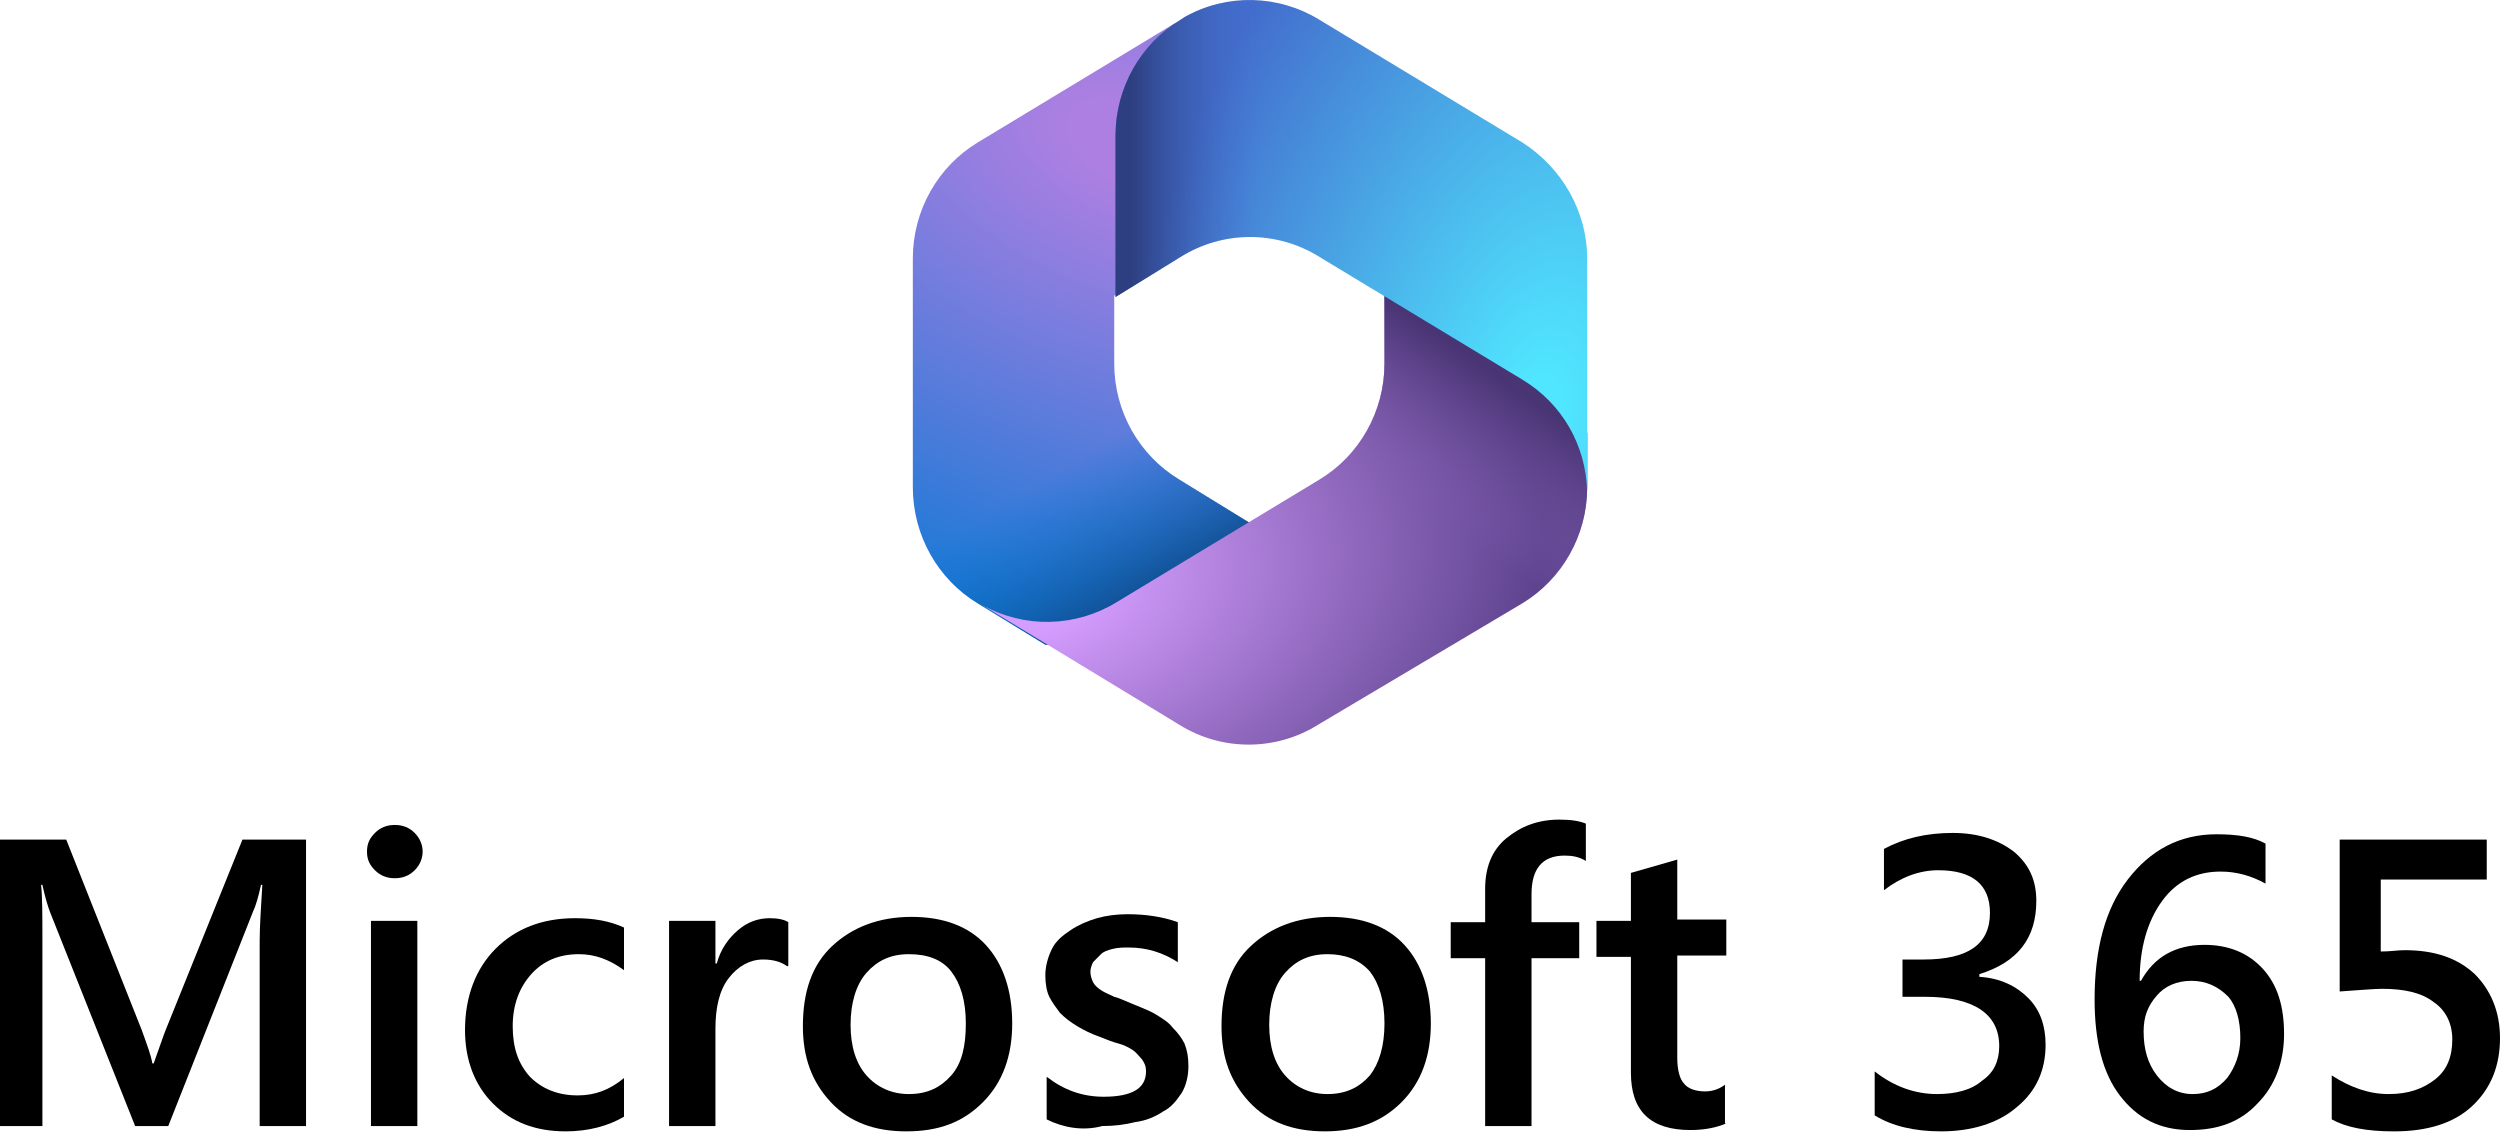
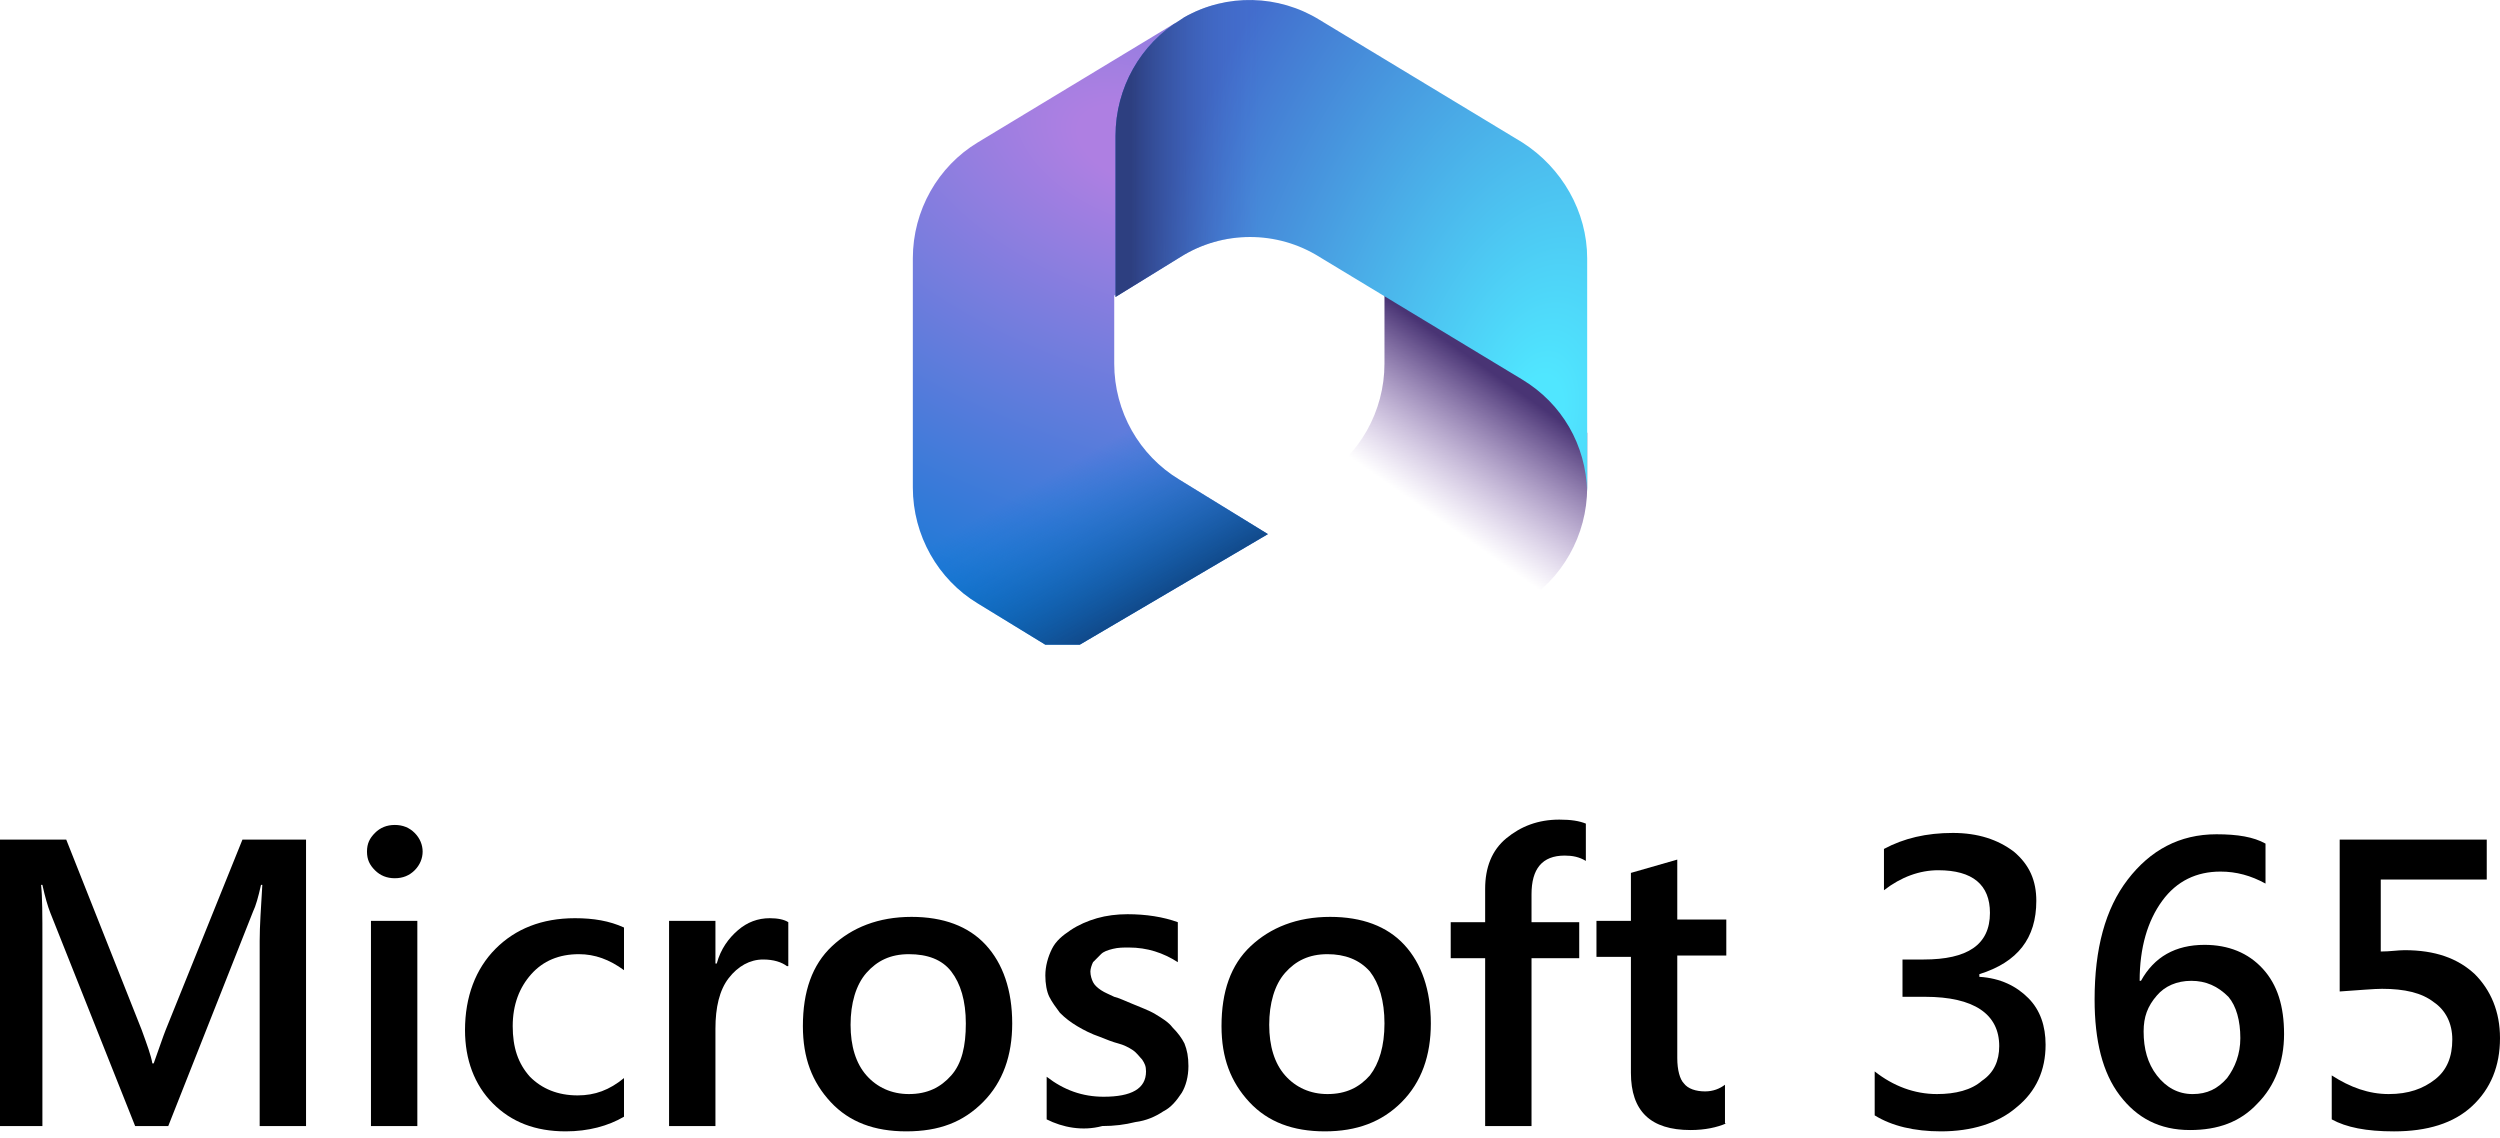
<svg xmlns="http://www.w3.org/2000/svg" width="200" height="91" viewBox="0 0 200 91" fill="none">
  <path d="M94.755 1.375L94.437 1.588C93.907 1.908 93.483 2.228 93.059 2.547L93.907 1.908H101.326L102.704 12.14L95.921 18.961L89.138 23.651V29.087C89.138 32.923 91.151 36.441 94.331 38.359L101.432 42.729L86.382 51.575H83.626L78.221 48.271C75.041 46.353 73.027 42.836 73.027 38.999V20.666C73.027 16.829 75.041 13.312 78.221 11.394L94.437 1.588C94.543 1.482 94.649 1.482 94.755 1.375Z" fill="url(#paint0_radial_2061_7052)" />
  <path d="M94.755 1.375L94.437 1.588C93.907 1.908 93.483 2.228 93.059 2.547L93.907 1.908H101.326L102.704 12.14L95.921 18.961L89.138 23.651V29.087C89.138 32.923 91.151 36.441 94.331 38.359L101.432 42.729L86.382 51.575H83.626L78.221 48.271C75.041 46.353 73.027 42.836 73.027 38.999V20.666C73.027 16.829 75.041 13.312 78.221 11.394L94.437 1.588C94.543 1.482 94.649 1.482 94.755 1.375Z" fill="url(#paint1_linear_2061_7052)" />
-   <path d="M110.758 23.011V29.086C110.758 32.923 108.744 36.44 105.564 38.359L89.348 48.164C86.062 50.189 81.929 50.296 78.537 48.377L94.329 57.97C97.721 60.102 102.067 60.102 105.458 57.97L121.781 48.271C124.96 46.352 126.974 42.835 126.974 38.998V34.628L125.596 32.603L110.758 23.011Z" fill="url(#paint2_radial_2061_7052)" />
  <path d="M110.758 23.011V29.086C110.758 32.923 108.744 36.44 105.564 38.359L89.348 48.164C86.062 50.189 81.929 50.296 78.537 48.377L94.329 57.97C97.721 60.102 102.067 60.102 105.458 57.97L121.781 48.271C124.96 46.352 126.974 42.835 126.974 38.998V34.628L125.596 32.603L110.758 23.011Z" fill="url(#paint3_linear_2061_7052)" />
  <path d="M121.781 11.393L105.565 1.588C102.279 -0.437 98.145 -0.544 94.754 1.375L94.436 1.588C91.256 3.506 89.242 7.024 89.242 10.861V23.757L94.436 20.559C97.827 18.428 102.173 18.428 105.565 20.559L121.781 30.365C124.961 32.284 126.868 35.588 126.974 39.318C126.974 39.212 126.974 39.105 126.974 38.998V20.666C126.974 16.936 124.961 13.418 121.781 11.393Z" fill="url(#paint4_radial_2061_7052)" />
  <path d="M121.781 11.393L105.565 1.588C102.279 -0.437 98.145 -0.544 94.754 1.375L94.436 1.588C91.256 3.506 89.242 7.024 89.242 10.861V23.757L94.436 20.559C97.827 18.428 102.173 18.428 105.565 20.559L121.781 30.365C124.961 32.284 126.868 35.588 126.974 39.318C126.974 39.212 126.974 39.105 126.974 38.998V20.666C126.974 16.936 124.961 13.418 121.781 11.393Z" fill="url(#paint5_linear_2061_7052)" />
  <path d="M24.483 90.083H20.774V75.268C20.774 74.096 20.88 72.604 20.986 70.792H20.88C20.668 71.751 20.456 72.497 20.244 72.923L13.461 90.083H10.811L4.028 73.03C3.816 72.497 3.604 71.751 3.392 70.792H3.286C3.392 71.751 3.392 73.243 3.392 75.268V90.083H0V67.168H5.299L11.341 82.409C11.765 83.582 12.083 84.434 12.189 85.074H12.295C12.719 83.901 13.037 82.942 13.249 82.409L19.396 67.168H24.483V90.083Z" fill="black" />
  <path d="M31.585 70.259C30.949 70.259 30.419 70.046 29.995 69.62C29.571 69.194 29.359 68.767 29.359 68.128C29.359 67.488 29.571 67.062 29.995 66.636C30.419 66.209 30.949 65.996 31.585 65.996C32.221 65.996 32.751 66.209 33.175 66.636C33.599 67.062 33.811 67.595 33.811 68.128C33.811 68.661 33.599 69.194 33.175 69.62C32.751 70.046 32.221 70.259 31.585 70.259ZM33.387 90.084H29.677V73.67H33.387V90.084Z" fill="black" />
  <path d="M49.92 89.337C48.648 90.083 47.058 90.509 45.256 90.509C42.819 90.509 40.911 89.763 39.427 88.271C37.943 86.779 37.201 84.754 37.201 82.409C37.201 79.744 38.049 77.506 39.639 75.907C41.229 74.309 43.349 73.456 45.998 73.456C47.482 73.456 48.754 73.669 49.92 74.202V77.613C48.754 76.76 47.588 76.334 46.316 76.334C44.726 76.334 43.455 76.867 42.501 77.933C41.547 78.998 41.017 80.384 41.017 82.089C41.017 83.795 41.441 85.074 42.395 86.139C43.349 87.099 44.62 87.632 46.21 87.632C47.588 87.632 48.754 87.205 49.92 86.246V89.337Z" fill="black" />
  <path d="M62.958 77.293C62.535 76.973 61.898 76.76 61.051 76.76C59.991 76.76 59.037 77.293 58.295 78.252C57.553 79.212 57.235 80.597 57.235 82.302V90.083H53.525V73.669H57.235V77.08H57.341C57.659 75.907 58.295 75.055 59.037 74.415C59.779 73.776 60.627 73.456 61.581 73.456C62.217 73.456 62.746 73.563 63.064 73.776V77.293H62.958Z" fill="black" />
  <path d="M72.498 90.509C69.954 90.509 67.94 89.763 66.456 88.165C64.972 86.566 64.231 84.647 64.231 82.089C64.231 79.318 64.972 77.187 66.562 75.694C68.152 74.202 70.272 73.35 72.922 73.35C75.465 73.35 77.479 74.096 78.857 75.588C80.235 77.08 80.977 79.212 80.977 81.876C80.977 84.434 80.235 86.566 78.645 88.165C77.055 89.763 75.147 90.509 72.498 90.509ZM72.71 76.334C71.226 76.334 70.166 76.867 69.318 77.826C68.47 78.785 68.046 80.278 68.046 81.983C68.046 83.688 68.47 85.074 69.318 86.033C70.166 86.992 71.332 87.525 72.71 87.525C74.194 87.525 75.253 86.992 76.101 86.033C76.949 85.074 77.267 83.688 77.267 81.876C77.267 80.064 76.843 78.679 76.101 77.719C75.359 76.76 74.194 76.334 72.71 76.334Z" fill="black" />
  <path d="M83.733 89.55V86.14C85.111 87.206 86.595 87.739 88.29 87.739C90.516 87.739 91.682 87.099 91.682 85.713C91.682 85.287 91.576 85.074 91.364 84.754C91.152 84.541 90.94 84.221 90.622 84.008C90.304 83.795 89.88 83.582 89.456 83.475C89.032 83.369 88.502 83.156 87.972 82.942C87.337 82.729 86.701 82.409 86.171 82.09C85.641 81.77 85.217 81.45 84.793 81.024C84.475 80.597 84.157 80.171 83.945 79.745C83.733 79.319 83.627 78.679 83.627 78.04C83.627 77.293 83.839 76.547 84.157 75.908C84.475 75.268 85.005 74.842 85.641 74.416C86.277 73.989 87.019 73.67 87.76 73.457C88.502 73.243 89.35 73.137 90.198 73.137C91.682 73.137 93.06 73.35 94.226 73.776V76.974C93.06 76.228 91.788 75.801 90.304 75.801C89.88 75.801 89.456 75.801 89.032 75.908C88.609 76.014 88.29 76.121 88.079 76.334C87.867 76.547 87.654 76.76 87.443 76.974C87.337 77.187 87.231 77.507 87.231 77.72C87.231 78.04 87.337 78.359 87.443 78.572C87.549 78.786 87.76 78.999 88.079 79.212C88.397 79.425 88.714 79.532 89.138 79.745C89.562 79.851 89.986 80.065 90.516 80.278C91.258 80.597 91.894 80.811 92.424 81.13C92.954 81.45 93.484 81.77 93.802 82.196C94.226 82.623 94.544 83.049 94.756 83.475C94.968 84.008 95.074 84.541 95.074 85.287C95.074 86.14 94.862 86.886 94.544 87.419C94.12 88.058 93.696 88.591 93.06 88.911C92.424 89.337 91.682 89.657 90.834 89.764C89.986 89.977 89.138 90.083 88.184 90.083C86.595 90.51 85.005 90.19 83.733 89.55Z" fill="black" />
  <path d="M105.988 90.509C103.444 90.509 101.431 89.763 99.947 88.165C98.463 86.566 97.721 84.647 97.721 82.089C97.721 79.318 98.463 77.187 100.053 75.694C101.643 74.202 103.762 73.35 106.412 73.35C108.956 73.35 110.97 74.096 112.347 75.588C113.725 77.08 114.467 79.212 114.467 81.876C114.467 84.434 113.725 86.566 112.135 88.165C110.546 89.763 108.532 90.509 105.988 90.509ZM106.2 76.334C104.716 76.334 103.656 76.867 102.808 77.826C101.961 78.785 101.537 80.278 101.537 81.983C101.537 83.688 101.961 85.074 102.808 86.033C103.656 86.992 104.822 87.525 106.2 87.525C107.684 87.525 108.744 86.992 109.592 86.033C110.334 85.074 110.758 83.688 110.758 81.876C110.758 80.064 110.334 78.679 109.592 77.719C108.744 76.76 107.578 76.334 106.2 76.334Z" fill="black" />
  <path d="M126.868 68.873C126.338 68.554 125.808 68.447 125.172 68.447C123.37 68.447 122.522 69.513 122.522 71.538V73.776H126.338V76.654H122.522V90.083H118.812V76.654H116.057V73.776H118.812V71.112C118.812 69.406 119.342 68.021 120.508 67.061C121.674 66.102 123.052 65.569 124.748 65.569C125.702 65.569 126.338 65.676 126.868 65.889V68.873Z" fill="black" />
  <path d="M138.104 89.87C137.362 90.19 136.408 90.403 135.242 90.403C132.062 90.403 130.473 88.911 130.473 85.82V76.547H127.717V73.669H130.473V69.832L134.182 68.767V73.563H138.104V76.441H134.182V84.647C134.182 85.607 134.394 86.353 134.712 86.672C135.03 87.099 135.666 87.312 136.408 87.312C137.044 87.312 137.574 87.099 137.998 86.779V89.87H138.104Z" fill="black" />
  <path d="M149.975 89.23V85.713C151.458 86.885 153.154 87.525 154.956 87.525C156.44 87.525 157.712 87.205 158.56 86.459C159.514 85.82 159.938 84.86 159.938 83.688C159.938 81.13 157.924 79.744 154.002 79.744H152.2V76.76H153.896C157.394 76.76 159.196 75.588 159.196 73.03C159.196 70.791 157.818 69.619 155.062 69.619C153.578 69.619 152.094 70.152 150.717 71.218V67.914C152.306 67.061 154.108 66.635 156.228 66.635C158.242 66.635 159.832 67.168 161.103 68.127C162.375 69.193 162.905 70.472 162.905 72.07C162.905 75.055 161.421 76.973 158.348 77.933V78.146C160.044 78.252 161.315 78.892 162.269 79.851C163.223 80.81 163.647 82.089 163.647 83.581C163.647 85.606 162.905 87.312 161.315 88.591C159.832 89.87 157.712 90.509 155.274 90.509C153.154 90.509 151.352 90.083 149.975 89.23Z" fill="black" />
  <path d="M181.241 67.488V70.686C180.075 70.046 178.909 69.727 177.637 69.727C175.73 69.727 174.14 70.473 172.974 72.071C171.808 73.67 171.172 75.802 171.172 78.466H171.278C172.338 76.548 174.034 75.588 176.365 75.588C178.273 75.588 179.863 76.228 181.029 77.507C182.195 78.786 182.725 80.491 182.725 82.73C182.725 84.968 181.983 86.886 180.605 88.272C179.227 89.764 177.425 90.403 175.2 90.403C172.762 90.403 170.96 89.444 169.582 87.632C168.204 85.82 167.568 83.263 167.568 79.958C167.568 75.908 168.416 72.711 170.218 70.366C172.02 68.021 174.352 66.742 177.319 66.742C179.015 66.742 180.287 66.955 181.241 67.488ZM175.306 78.466C174.14 78.466 173.186 78.893 172.55 79.639C171.808 80.491 171.49 81.344 171.49 82.516C171.49 83.902 171.808 85.074 172.55 86.034C173.292 86.993 174.246 87.526 175.412 87.526C176.577 87.526 177.425 87.1 178.167 86.247C178.803 85.394 179.227 84.328 179.227 83.049C179.227 81.664 178.909 80.491 178.273 79.745C177.425 78.893 176.471 78.466 175.306 78.466Z" fill="black" />
  <path d="M186.539 89.55V86.033C188.023 86.992 189.507 87.525 191.097 87.525C192.686 87.525 193.852 87.099 194.806 86.353C195.76 85.607 196.184 84.541 196.184 83.155C196.184 81.876 195.654 80.811 194.7 80.171C193.746 79.425 192.368 79.105 190.567 79.105C189.931 79.105 188.765 79.212 187.175 79.318V67.168H198.94V70.365H190.461V76.121C191.203 76.121 191.839 76.014 192.368 76.014C194.806 76.014 196.608 76.654 197.986 77.933C199.258 79.212 200 80.917 200 83.049C200 85.287 199.258 87.099 197.774 88.484C196.29 89.87 194.17 90.51 191.521 90.51C189.295 90.51 187.705 90.19 186.539 89.55Z" fill="black" />
  <defs>
    <radialGradient id="paint0_radial_2061_7052" cx="0" cy="0" r="1" gradientTransform="matrix(-15.783 42.388 73.521 27.683 91.129 11.707)" gradientUnits="userSpaceOnUse">
      <stop offset="0.064" stop-color="#AE7FE2" />
      <stop offset="1" stop-color="#0078D4" />
    </radialGradient>
    <linearGradient id="paint1_linear_2061_7052" x1="99.741" y1="43.739" x2="93.264" y2="32.6" gradientUnits="userSpaceOnUse">
      <stop stop-color="#114A8B" />
      <stop offset="1" stop-color="#0078D4" stop-opacity="0" />
    </linearGradient>
    <radialGradient id="paint2_radial_2061_7052" cx="0" cy="0" r="1" gradientTransform="matrix(41.44 -6.129 -4.026 -27.527 81.697 46.589)" gradientUnits="userSpaceOnUse">
      <stop offset="0.134" stop-color="#D59DFF" />
      <stop offset="1" stop-color="#5E438F" />
    </radialGradient>
    <linearGradient id="paint3_linear_2061_7052" x1="115.518" y1="27.119" x2="108.584" y2="37.007" gradientUnits="userSpaceOnUse">
      <stop stop-color="#493474" />
      <stop offset="1" stop-color="#8C66BA" stop-opacity="0" />
    </linearGradient>
    <radialGradient id="paint4_radial_2061_7052" cx="0" cy="0" r="1" gradientTransform="matrix(-32.589 -8.309 -13.91 55.168 123.01 33.221)" gradientUnits="userSpaceOnUse">
      <stop offset="0.058" stop-color="#50E6FF" />
      <stop offset="1" stop-color="#436DCD" />
    </radialGradient>
    <linearGradient id="paint5_linear_2061_7052" x1="90.537" y1="19.679" x2="100.67" y2="19.679" gradientUnits="userSpaceOnUse">
      <stop stop-color="#2D3F80" />
      <stop offset="1" stop-color="#436DCD" stop-opacity="0" />
    </linearGradient>
  </defs>
</svg>